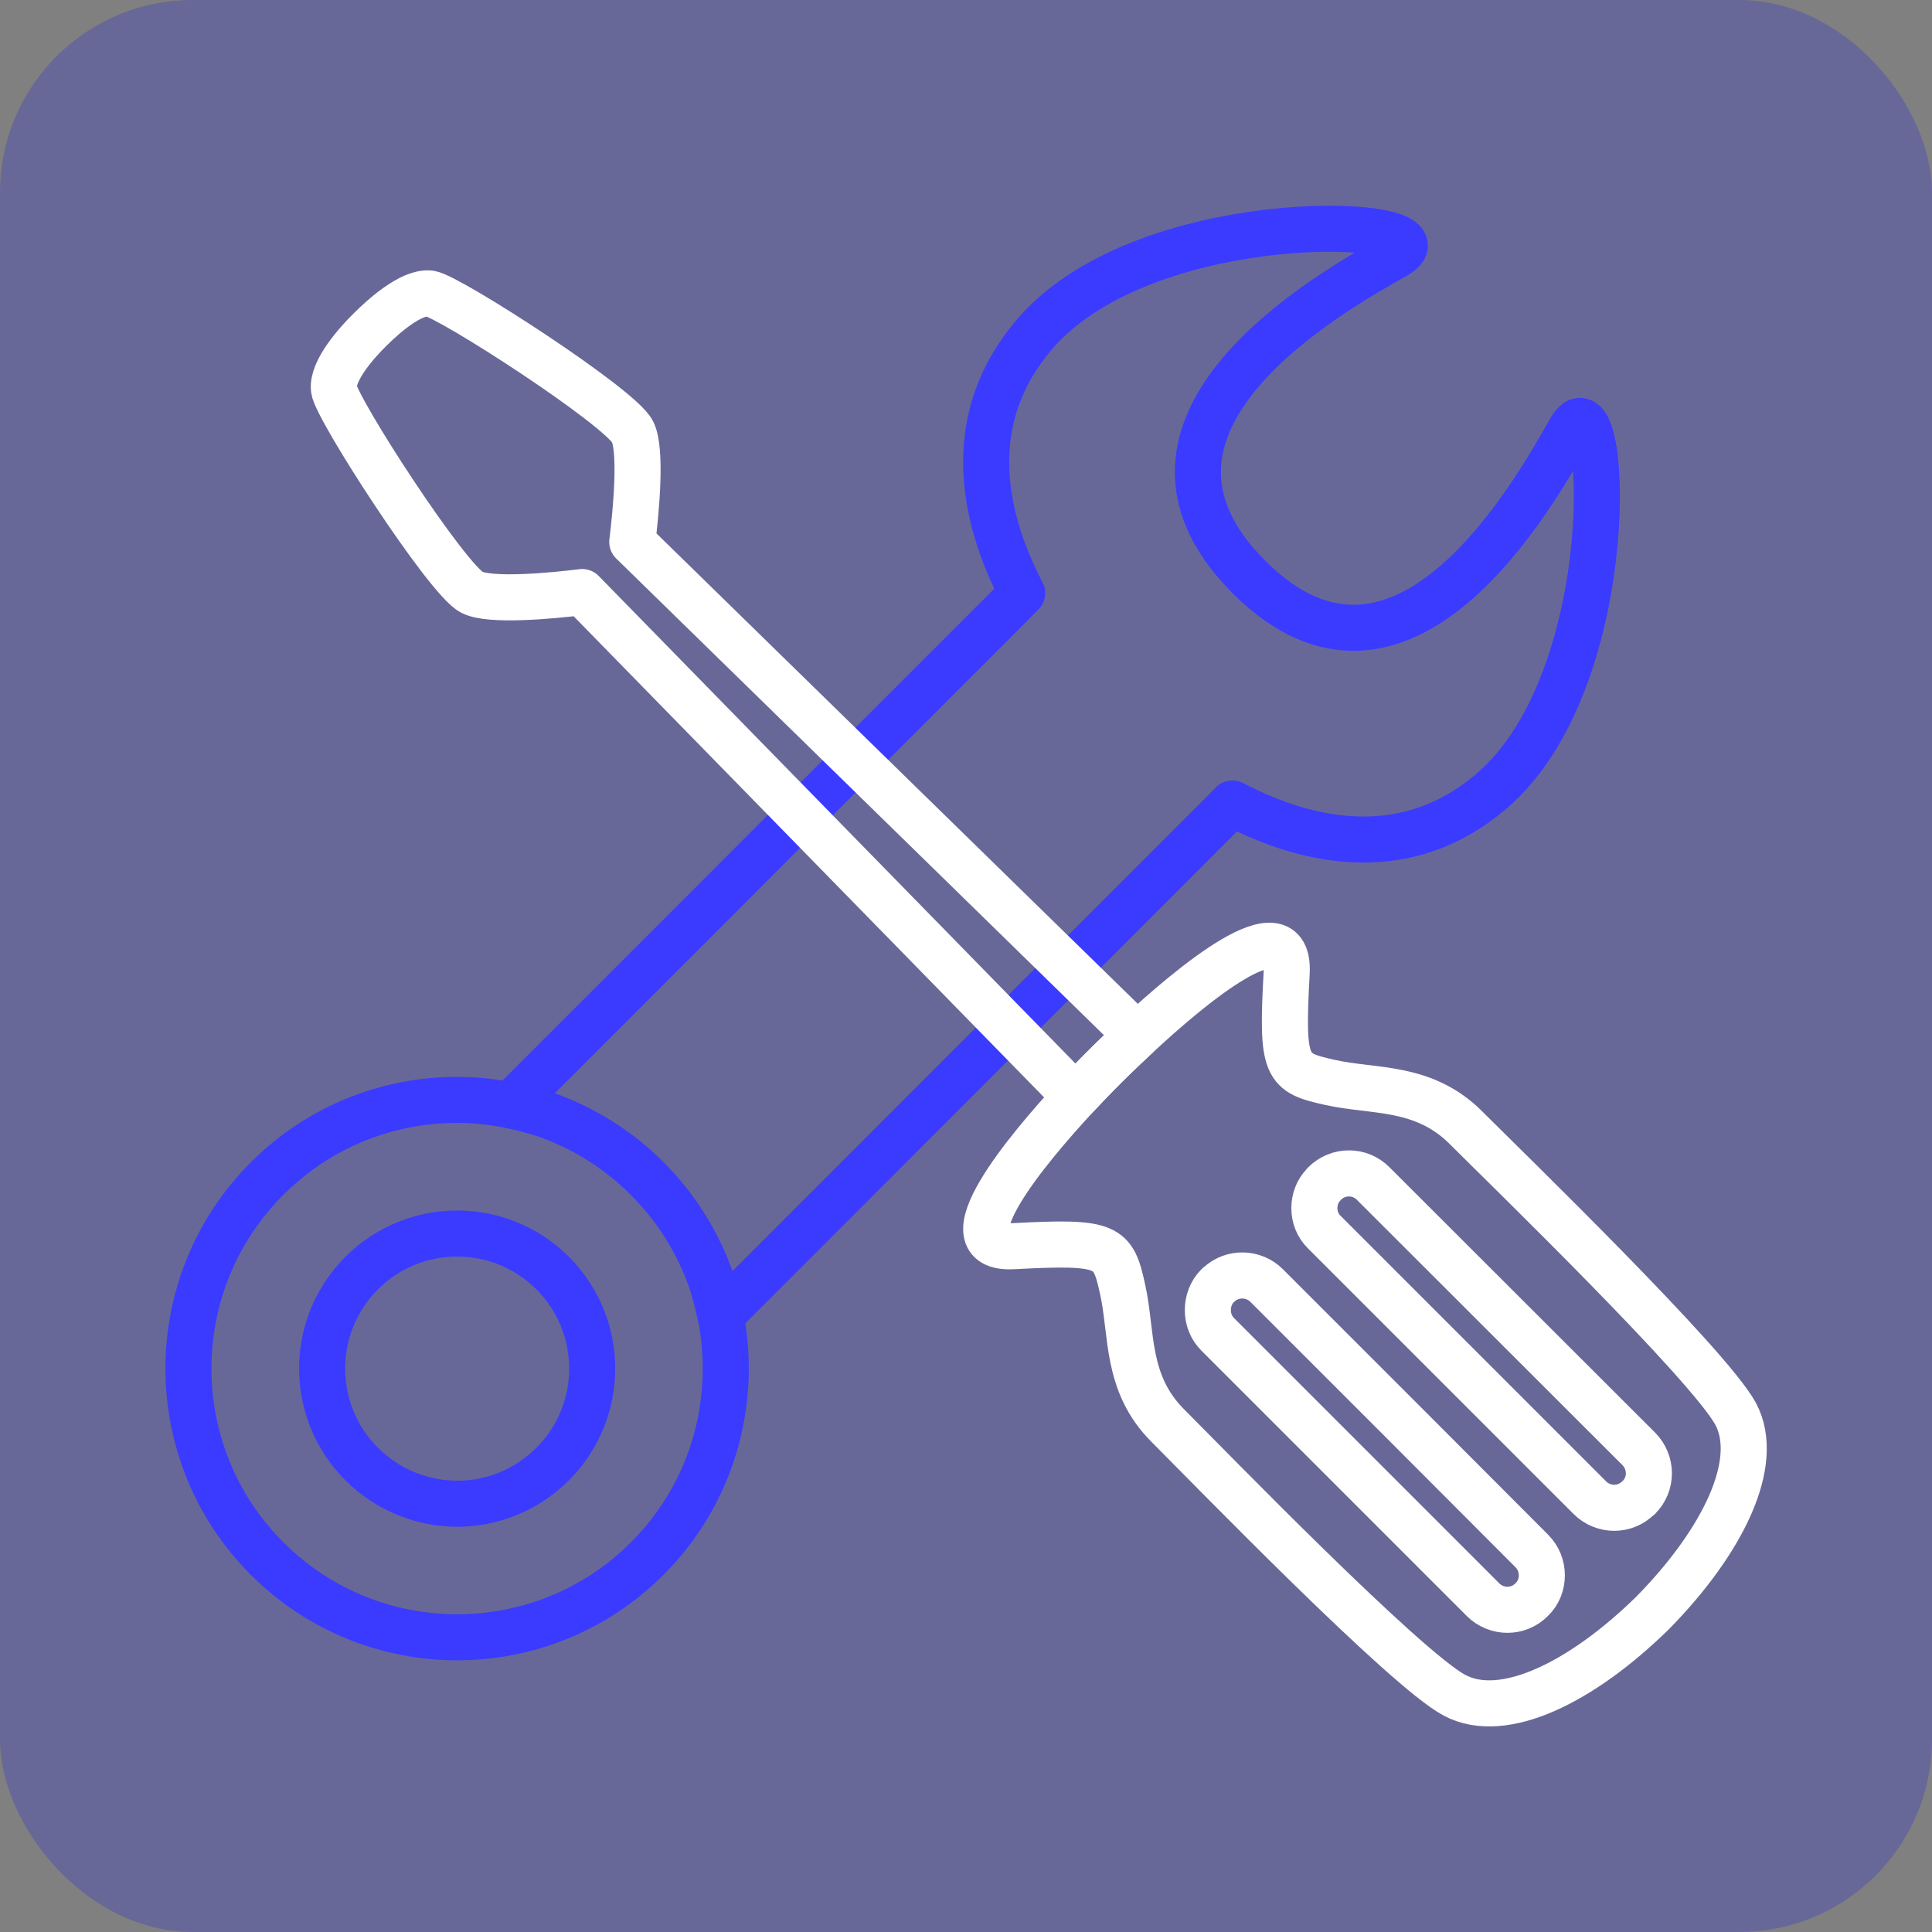
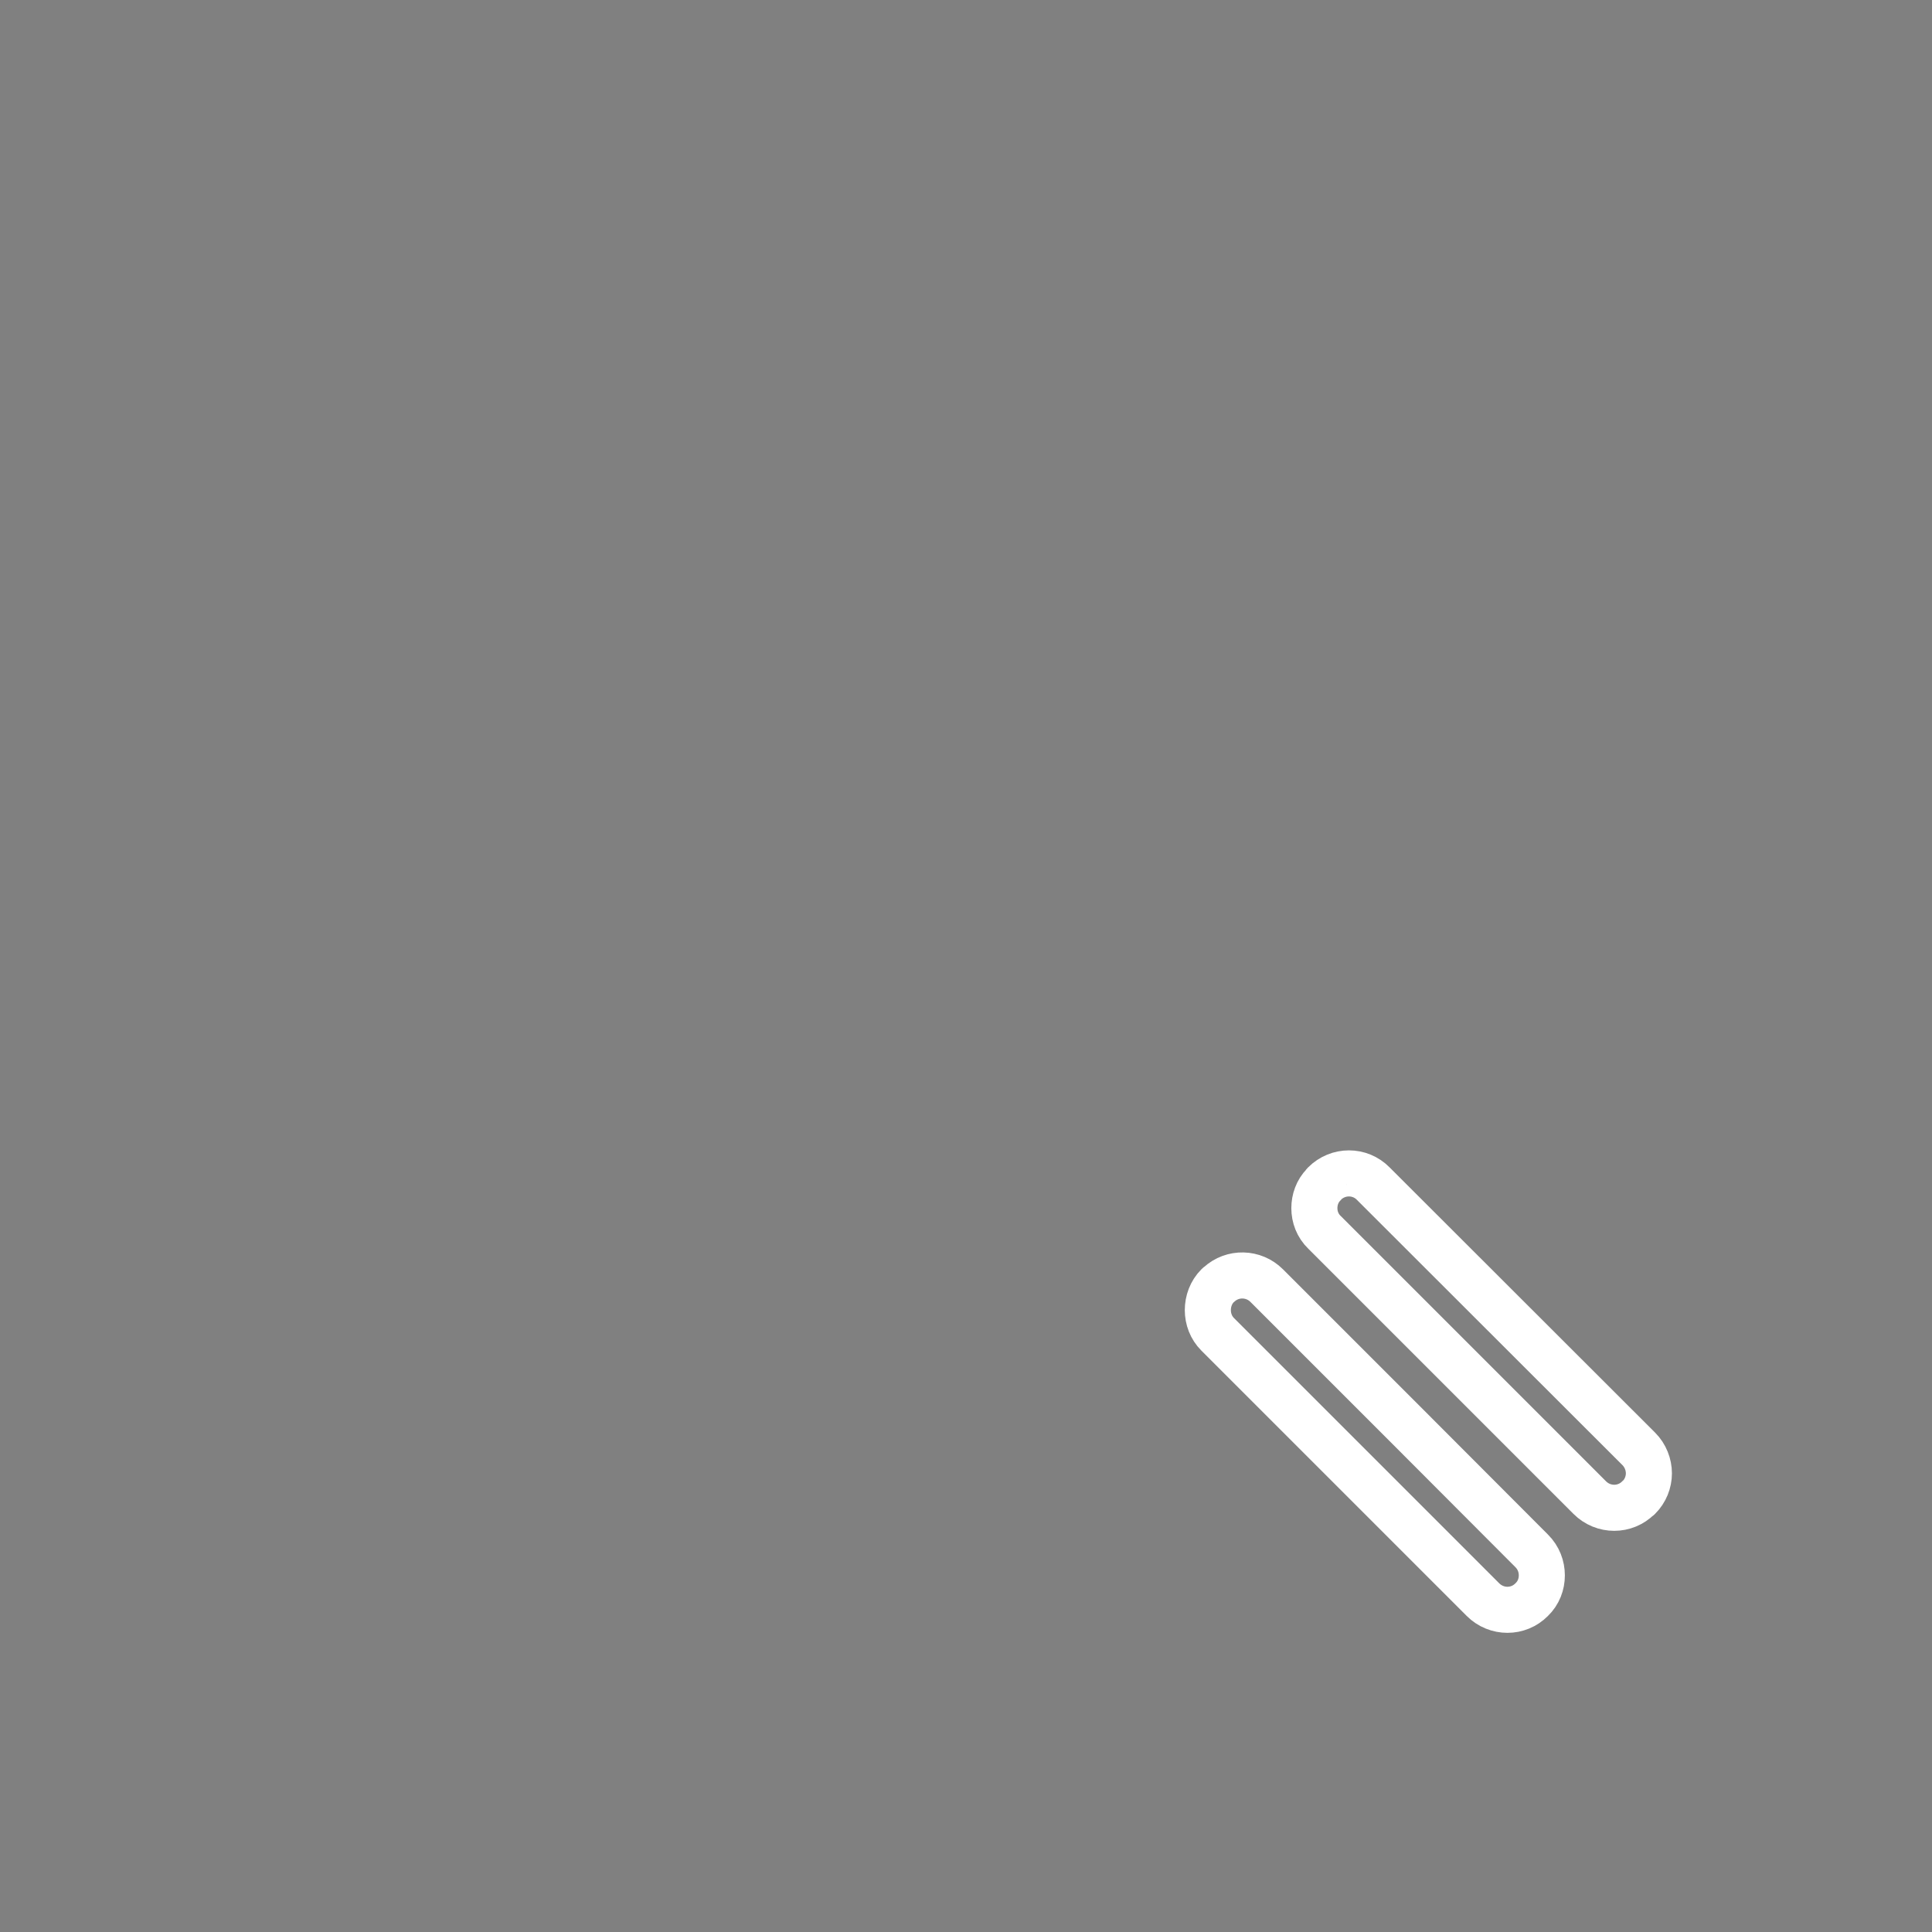
<svg xmlns="http://www.w3.org/2000/svg" id="Layer_2" viewBox="0 0 72.54 72.54">
  <rect x="0" y="0" width="72.54" height="72.54" fill="#808080" stroke="none" />
  <g id="Layer_1-2">
-     <rect width="72.54" height="72.54" rx="7.23" ry="7.23" style="fill:blue; opacity:.19;" />
    <g id="Group_15">
-       <path d="m58.95,16.15c-1.38,2.44-6.32,11.26-12.06,5.51-5.75-5.75,3.06-10.68,5.51-12.06,2.51-1.42-9.25-2.03-13.53,2.92-2.68,3.1-2.07,6.72-.49,9.75l-.75.76-8.17,8.17h-.01l-2.19,2.2-8.1,8.1c.45.09.89.21,1.33.35,1.39.49,2.7,1.29,3.81,2.4s1.91,2.42,2.4,3.81c.14.44.26.88.35,1.33h.01l.75-.75h0s3.79-3.79,3.79-3.79h0s14.67-14.68,14.67-14.68h.01c3.02,1.58,6.65,2.19,9.75-.49,4.95-4.28,4.33-16.04,2.92-13.53Z" style="fill:none; isolation:isolate; stroke:#3b3bff; stroke-linecap:round; stroke-linejoin:round; stroke-width:1.73px;" />
      <g id="Group_12">
-         <path d="m27.06,49.39h-.01c-.09-.45-.21-.89-.35-1.33-.49-1.39-1.29-2.7-2.4-3.81s-2.42-1.91-3.81-2.4c-.44-.14-.88-.26-1.33-.35-3.2-.65-6.65.27-9.13,2.75-3.94,3.94-3.94,10.33,0,14.27s10.33,3.94,14.27,0c1.97-1.97,2.95-4.55,2.95-7.14,0-.67-.07-1.33-.19-1.99Zm-6.31,5.58c-.99.99-2.29,1.49-3.58,1.49s-2.6-.5-3.59-1.49c-1.98-1.98-1.98-5.19,0-7.17,1.98-1.98,5.19-1.98,7.17,0,1.98,1.98,1.98,5.19,0,7.17Z" style="fill:none; isolation:isolate; stroke:#3b3bff; stroke-linecap:round; stroke-linejoin:round; stroke-width:1.73px;" />
-       </g>
-       <path d="m42.7,38.88c-.7.65-1.18,1.13-1.18,1.13,0,0-.48.47-1.13,1.17l-18.53-18.95c-1.13.14-3.45.36-4.14.01-.93-.46-5.1-6.91-5.18-7.62-.09-.7.87-1.77,1.35-2.24.48-.48,1.54-1.44,2.25-1.36.7.09,7.15,4.26,7.61,5.19.35.69.13,3.01-.01,4.14l18.96,18.53Z" style="fill:none; stroke:#fff; stroke-linecap:round; stroke-linejoin:round; stroke-width:1.73px;" />
-       <path d="m65.17,53.09c-1-1.85-8.53-9.15-10.13-10.75-1.6-1.6-3.47-1.33-5.11-1.7-1.65-.37-1.82-.51-1.62-4.11.14-2.66-3.63.51-5.61,2.35-.7.65-1.18,1.13-1.18,1.13,0,0-.48.47-1.13,1.17-1.83,1.98-5,5.76-2.34,5.61,3.59-.19,3.74-.02,4.1,1.62.37,1.65.1,3.52,1.7,5.12s8.9,9.13,10.76,10.12c1.83.98,4.78-.48,7.45-3.1,2.62-2.67,4.08-5.63,3.11-7.46Z" style="fill:none; stroke:#fff; stroke-linecap:round; stroke-linejoin:round; stroke-width:1.73px;" />
+         </g>
      <path d="m57.51,60.06c-.5.51-1.32.51-1.83,0l-9.96-9.96c-.25-.25-.37-.58-.37-.91s.12-.67.37-.92c.02-.02.03-.03.05-.04.51-.47,1.3-.45,1.79.04l5.13,5.13,4.82,4.83c.26.26.38.59.38.92s-.12.66-.38.91Z" style="fill:none; stroke:#fff; stroke-linecap:round; stroke-linejoin:round; stroke-width:1.73px;" />
      <path d="m61.53,56.23h-.01c-.5.51-1.32.51-1.83,0l-9.96-9.96c-.26-.25-.38-.58-.38-.91,0-.31.11-.64.35-.88,0-.01.02-.03.03-.04.51-.51,1.33-.51,1.83,0l9.97,9.96c.25.25.38.59.38.92s-.13.66-.38.91Z" style="fill:none; stroke:#fff; stroke-linecap:round; stroke-linejoin:round; stroke-width:1.73px;" />
    </g>
  </g>
</svg>